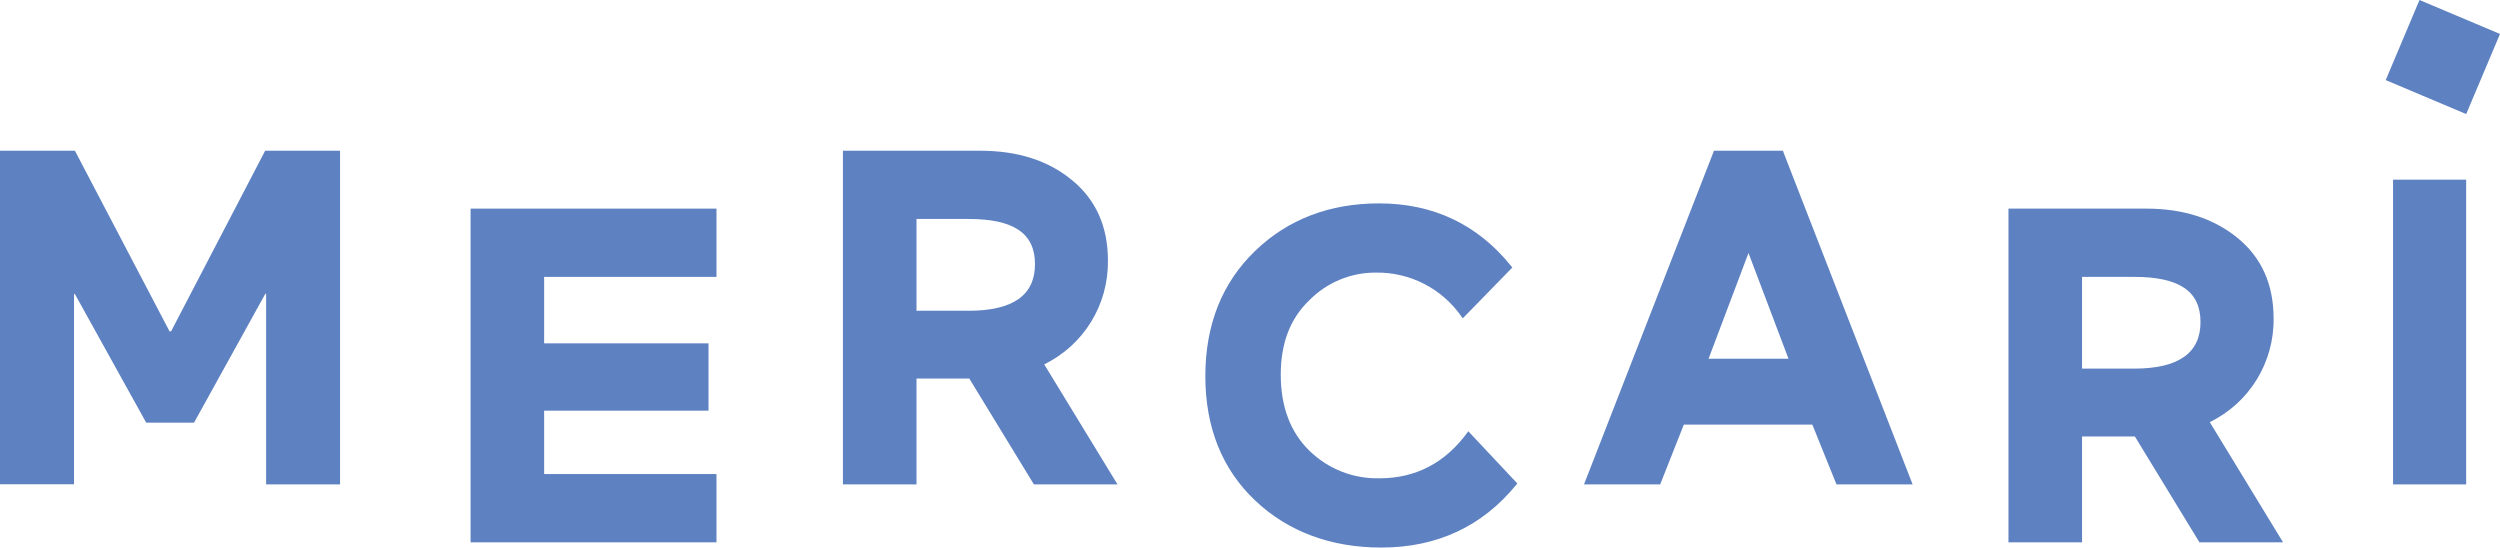
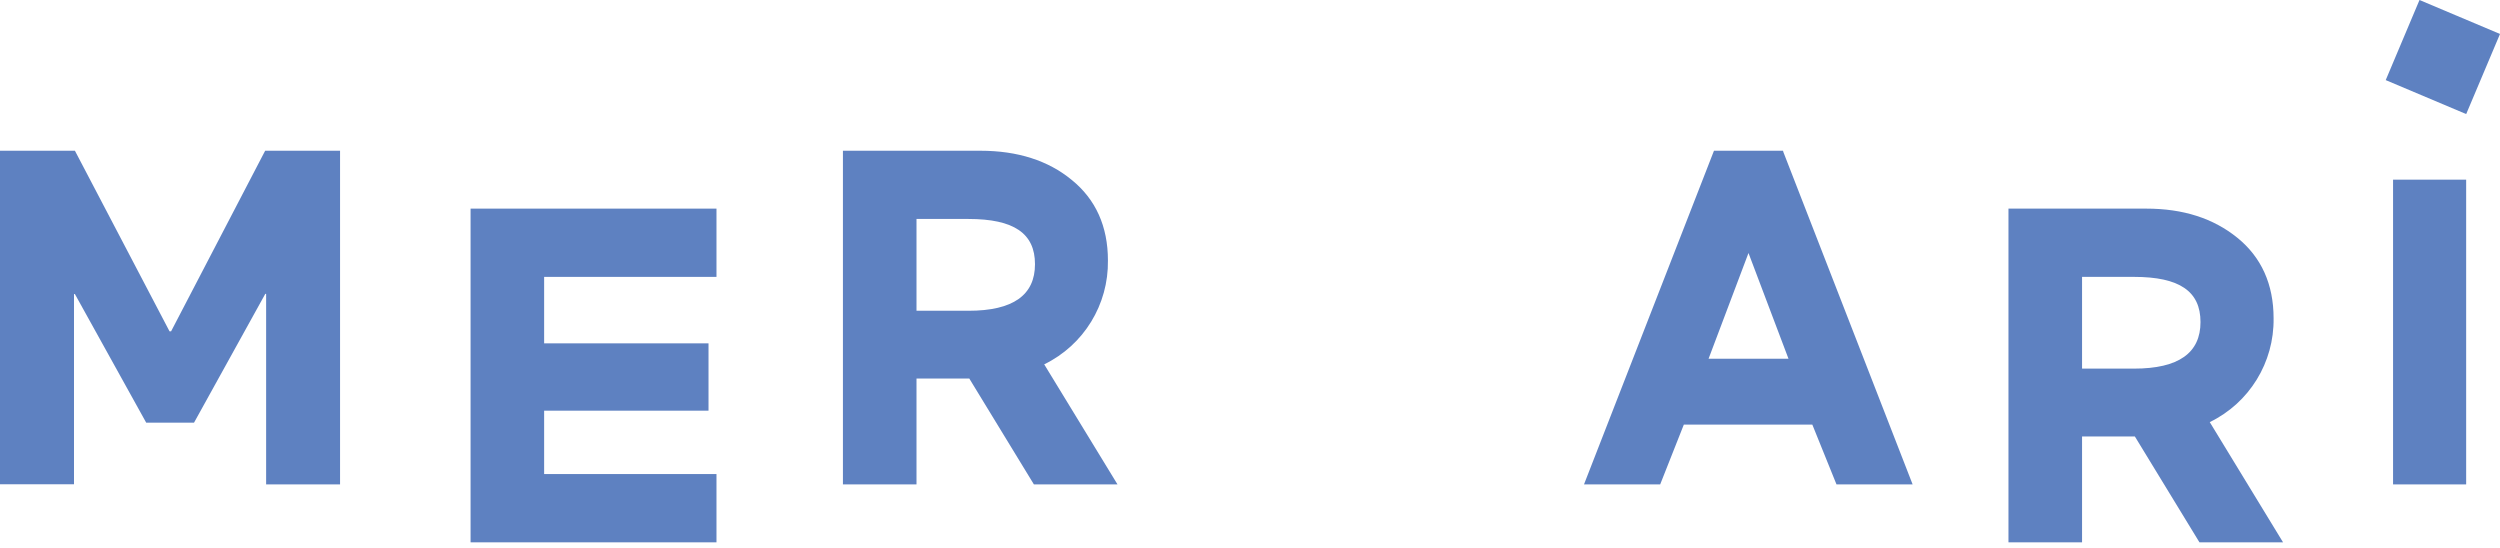
<svg xmlns="http://www.w3.org/2000/svg" width="2740.82pt" height="600.29pt" viewBox="0 0 2740.82 600.29" version="1.1">
  <defs>
    <clipPath id="clip1">
      <path d="M 1321 222 L 1664 222 L 1664 600.289 L 1321 600.289 Z M 1321 222 " />
    </clipPath>
    <clipPath id="clip2">
      <path d="M 2615 0 L 2740.82 0 L 2740.82 126 L 2615 126 Z M 2615 0 " />
    </clipPath>
  </defs>
  <g id="surface1">
    <path style=" stroke:none;fill-rule:nonzero;fill:rgb(36.899%,50.6%,75.699%);fill-opacity:1;" d="M 785.5 594.574 L 785.5 519.715 L 596.551 519.715 L 596.551 450.234 L 776.762 450.234 L 776.762 376.43 L 596.551 376.43 L 596.551 303.555 L 785.5 303.555 L 785.5 228.719 L 515.898 228.719 L 515.898 594.574 L 785.5 594.574 " />
    <path style=" stroke:none;fill-rule:nonzero;fill:rgb(36.899%,50.6%,75.699%);fill-opacity:1;" d="M 1061.762 240.059 L 1004.789 240.059 L 1004.789 340.699 L 1061.762 340.699 C 1110.91 340.699 1134.691 323.402 1134.691 289.613 C 1134.691 255.824 1111.52 240.059 1061.762 240.059 Z M 1174.871 197.184 C 1201.281 218.512 1214.648 248.219 1214.648 285.496 C 1215.398 333.902 1188.16 378.363 1144.789 399.445 L 1225.148 531.066 L 1133.5 531.066 L 1062.66 414.992 L 1004.789 414.992 L 1004.789 531.066 L 924.125 531.066 L 924.125 165.262 L 1074.98 165.262 C 1115.52 165.262 1149.16 175.996 1174.871 197.184 " />
    <g clip-path="url(#clip1)" clip-rule="nonzero">
-       <path style=" stroke:none;fill-rule:nonzero;fill:rgb(36.899%,50.6%,75.699%);fill-opacity:1;" d="M 1608.371 474.641 C 1584.121 507.617 1551.891 524.375 1512.449 524.375 C 1483.719 525.098 1455.922 514.129 1435.352 493.973 C 1414.648 473.688 1404.129 445.703 1404.129 410.824 C 1404.129 375.969 1414.648 349.066 1435.352 329.27 C 1454.629 309.652 1480.941 298.699 1508.359 298.855 C 1545.66 298.262 1580.82 316.297 1602.191 346.98 L 1603.629 349.039 L 1658 293.293 L 1656.84 291.863 C 1620.16 246.172 1571.43 222.977 1511.988 222.977 C 1457.75 222.977 1412 240.355 1376 275.105 C 1340 309.859 1321.449 355.633 1321.449 412.473 C 1321.449 468.562 1339.82 514.387 1376.039 548.699 C 1412.262 583.016 1459.289 600.289 1514.359 600.289 C 1575.309 600.289 1625.102 577.145 1662.32 531.453 L 1663.461 530.012 L 1609.68 472.734 L 1608.371 474.641 " />
-     </g>
+       </g>
    <path style=" stroke:none;fill-rule:nonzero;fill:rgb(36.899%,50.6%,75.699%);fill-opacity:1;" d="M 1873.16 393.266 L 1960.762 393.266 L 1916.922 277.371 Z M 1879.078 165.262 L 1954.809 165.262 L 1955.102 166.562 L 2096.859 531.066 L 2013.398 531.066 L 1986.91 465.527 L 1846.02 465.527 L 1820.102 531.066 L 1736.59 531.066 L 1737.672 528.262 L 1879.078 165.262 " />
    <path style=" stroke:none;fill-rule:nonzero;fill:rgb(36.899%,50.6%,75.699%);fill-opacity:1;" d="M 2339.59 303.555 L 2282.621 303.555 L 2282.621 404.129 L 2339.59 404.129 C 2388.66 404.129 2412.469 386.855 2412.469 353.059 C 2412.469 319.281 2389.352 303.555 2339.59 303.555 Z M 2452.828 260.641 C 2479.191 281.969 2492.602 311.66 2492.602 348.938 C 2493.301 397.336 2466.012 441.738 2422.609 462.77 L 2502.98 594.574 L 2411.328 594.574 L 2340.488 478.477 L 2282.621 478.477 L 2282.621 594.574 L 2201.941 594.574 L 2201.941 228.719 L 2352.949 228.719 C 2393.488 228.719 2426.469 239.312 2452.828 260.641 " />
    <path style=" stroke:none;fill-rule:nonzero;fill:rgb(36.899%,50.6%,75.699%);fill-opacity:1;" d="M 2623.578 196.965 L 2703.719 196.965 L 2703.719 531.066 L 2623.578 531.066 L 2623.578 196.965 " />
    <g clip-path="url(#clip2)" clip-rule="nonzero">
      <path style=" stroke:none;fill-rule:nonzero;fill:rgb(36.899%,50.6%,75.699%);fill-opacity:1;" d="M 2615.531 87.816 L 2652.57 -0.004 L 2740.82 37.246 L 2703.75 125.055 L 2615.531 87.816 " />
    </g>
    <path style=" stroke:none;fill-rule:nonzero;fill:rgb(36.899%,50.6%,75.699%);fill-opacity:1;" d="M 187.551 363.277 L 290.688 165.262 L 372.816 165.262 L 372.816 531.066 L 291.766 531.066 L 291.766 322.191 L 290.828 322.191 L 212.711 463.391 L 160.289 463.391 L 82.133 322.422 L 81.129 322.422 L 81.129 530.887 L 0 530.887 L 0 165.262 L 82.133 165.262 L 185.875 363.277 L 187.551 363.277 " />
  </g>
</svg>